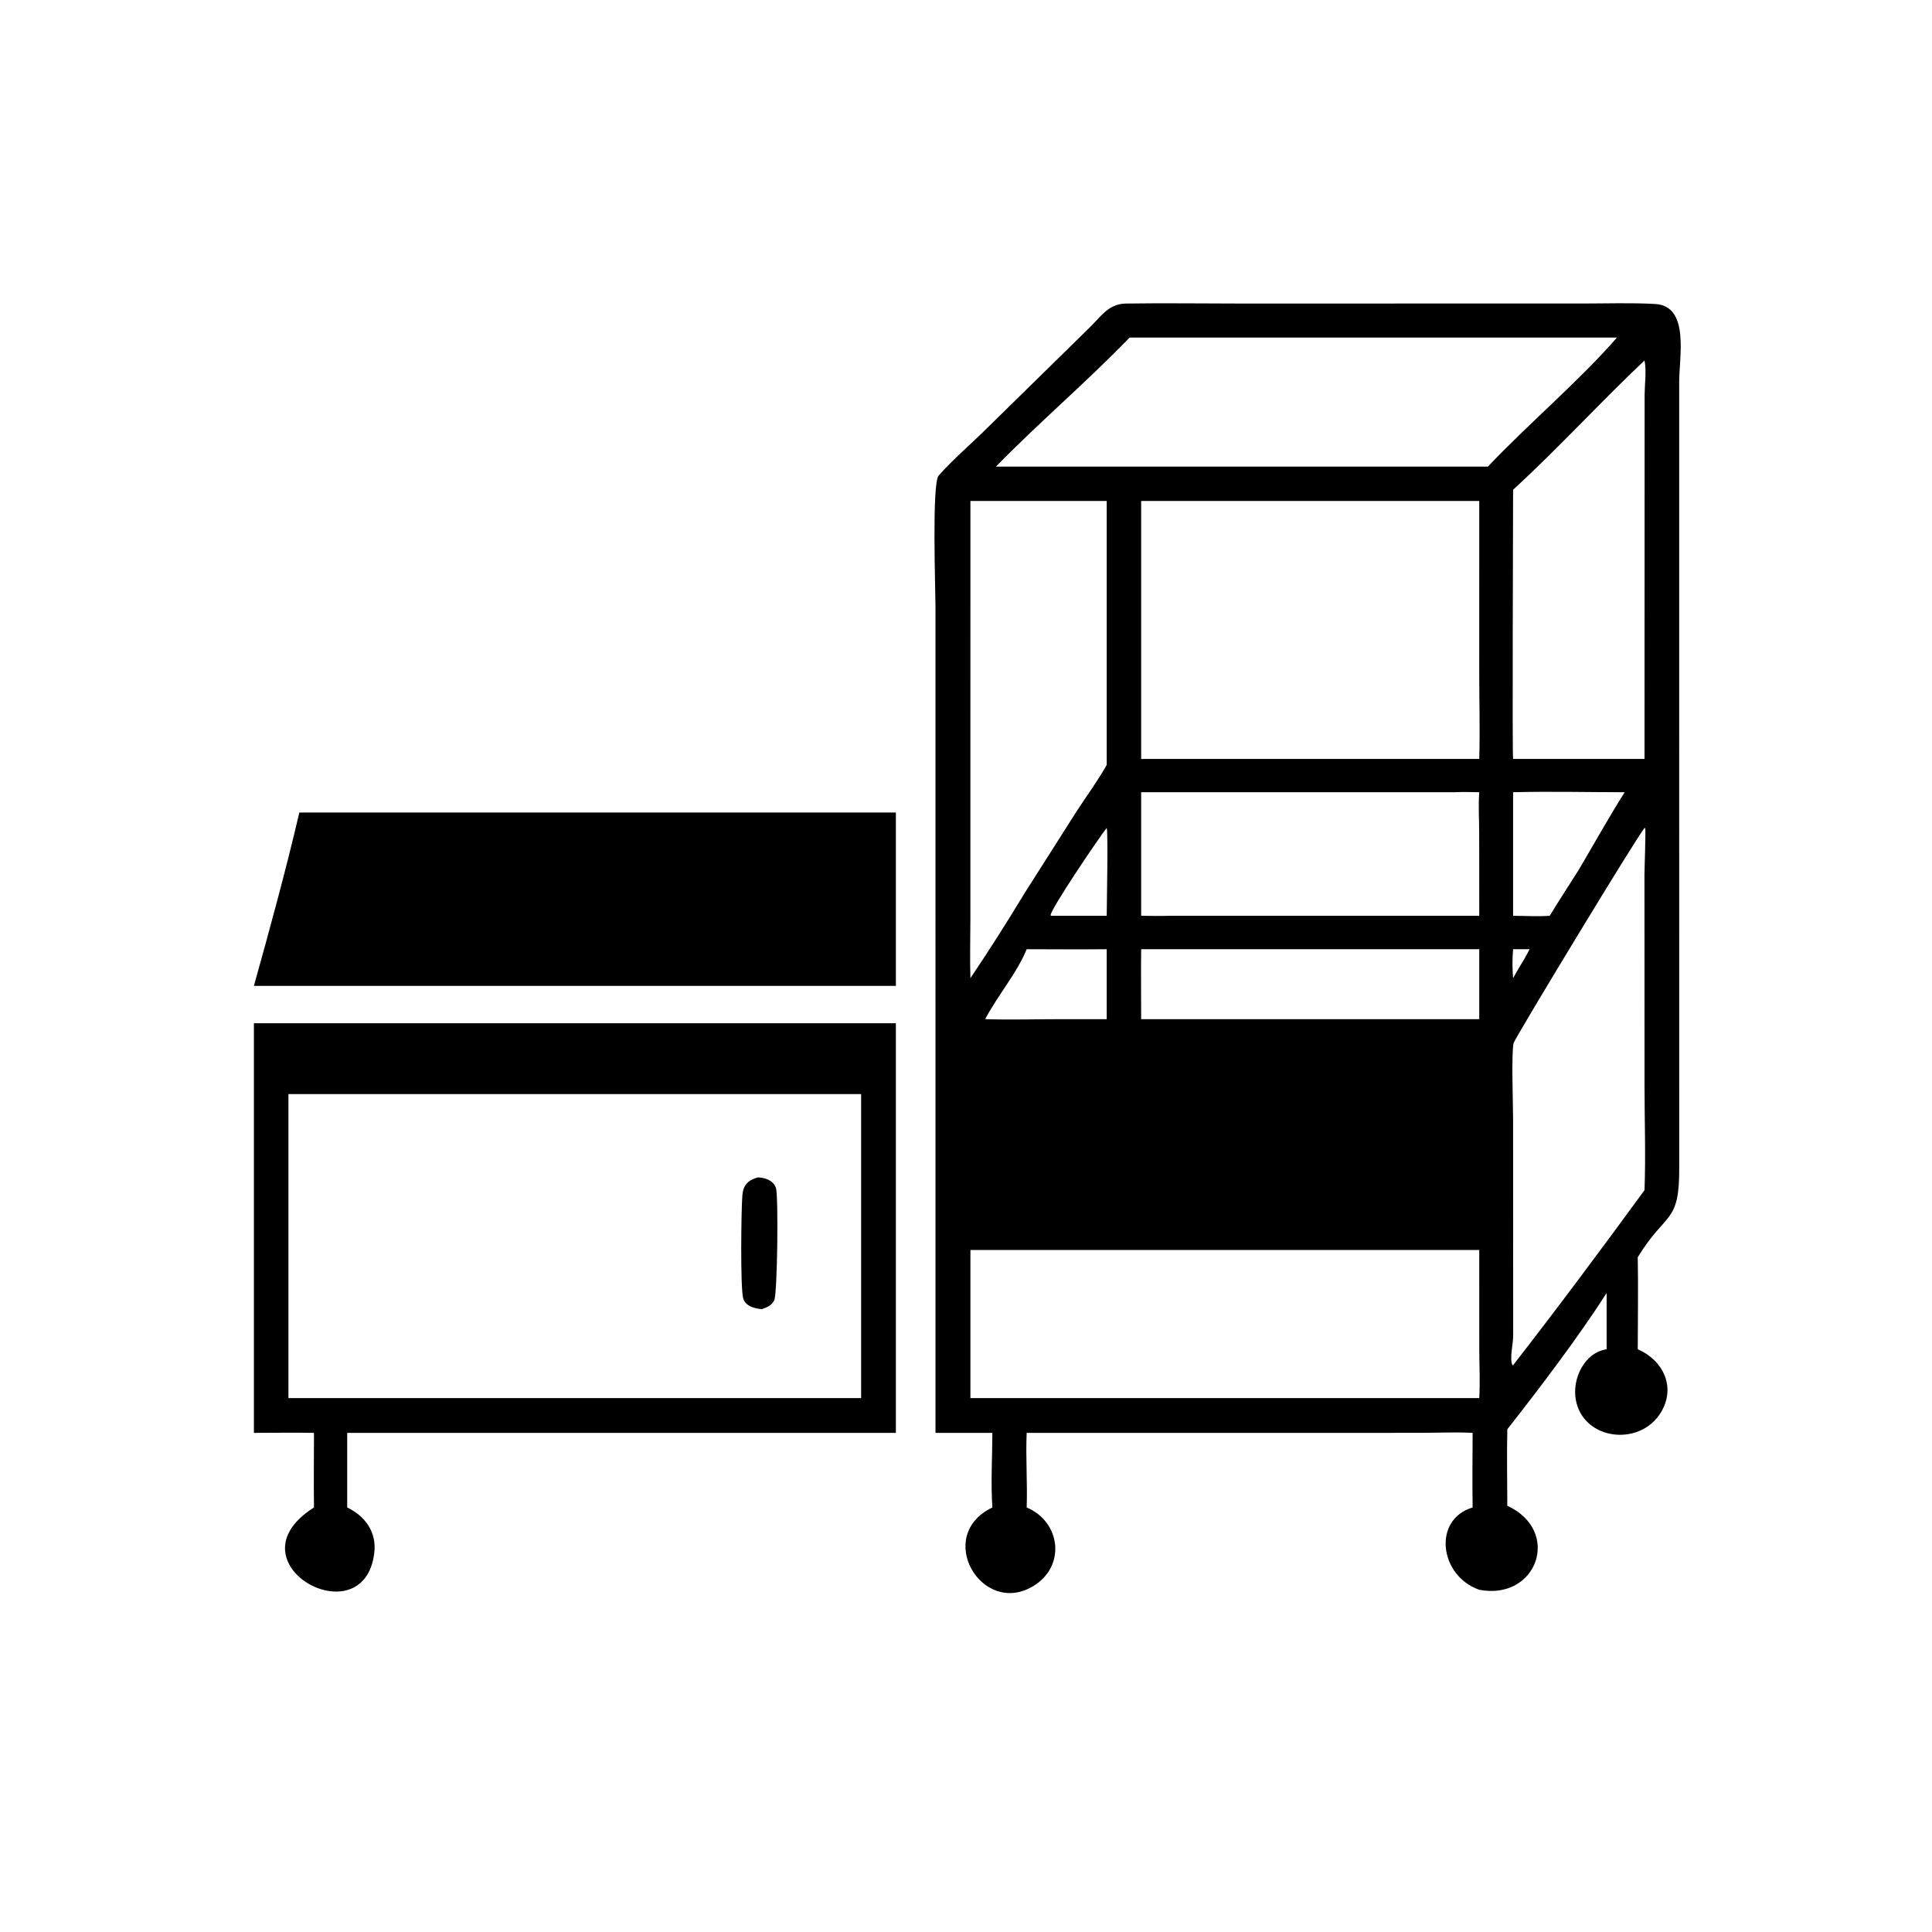
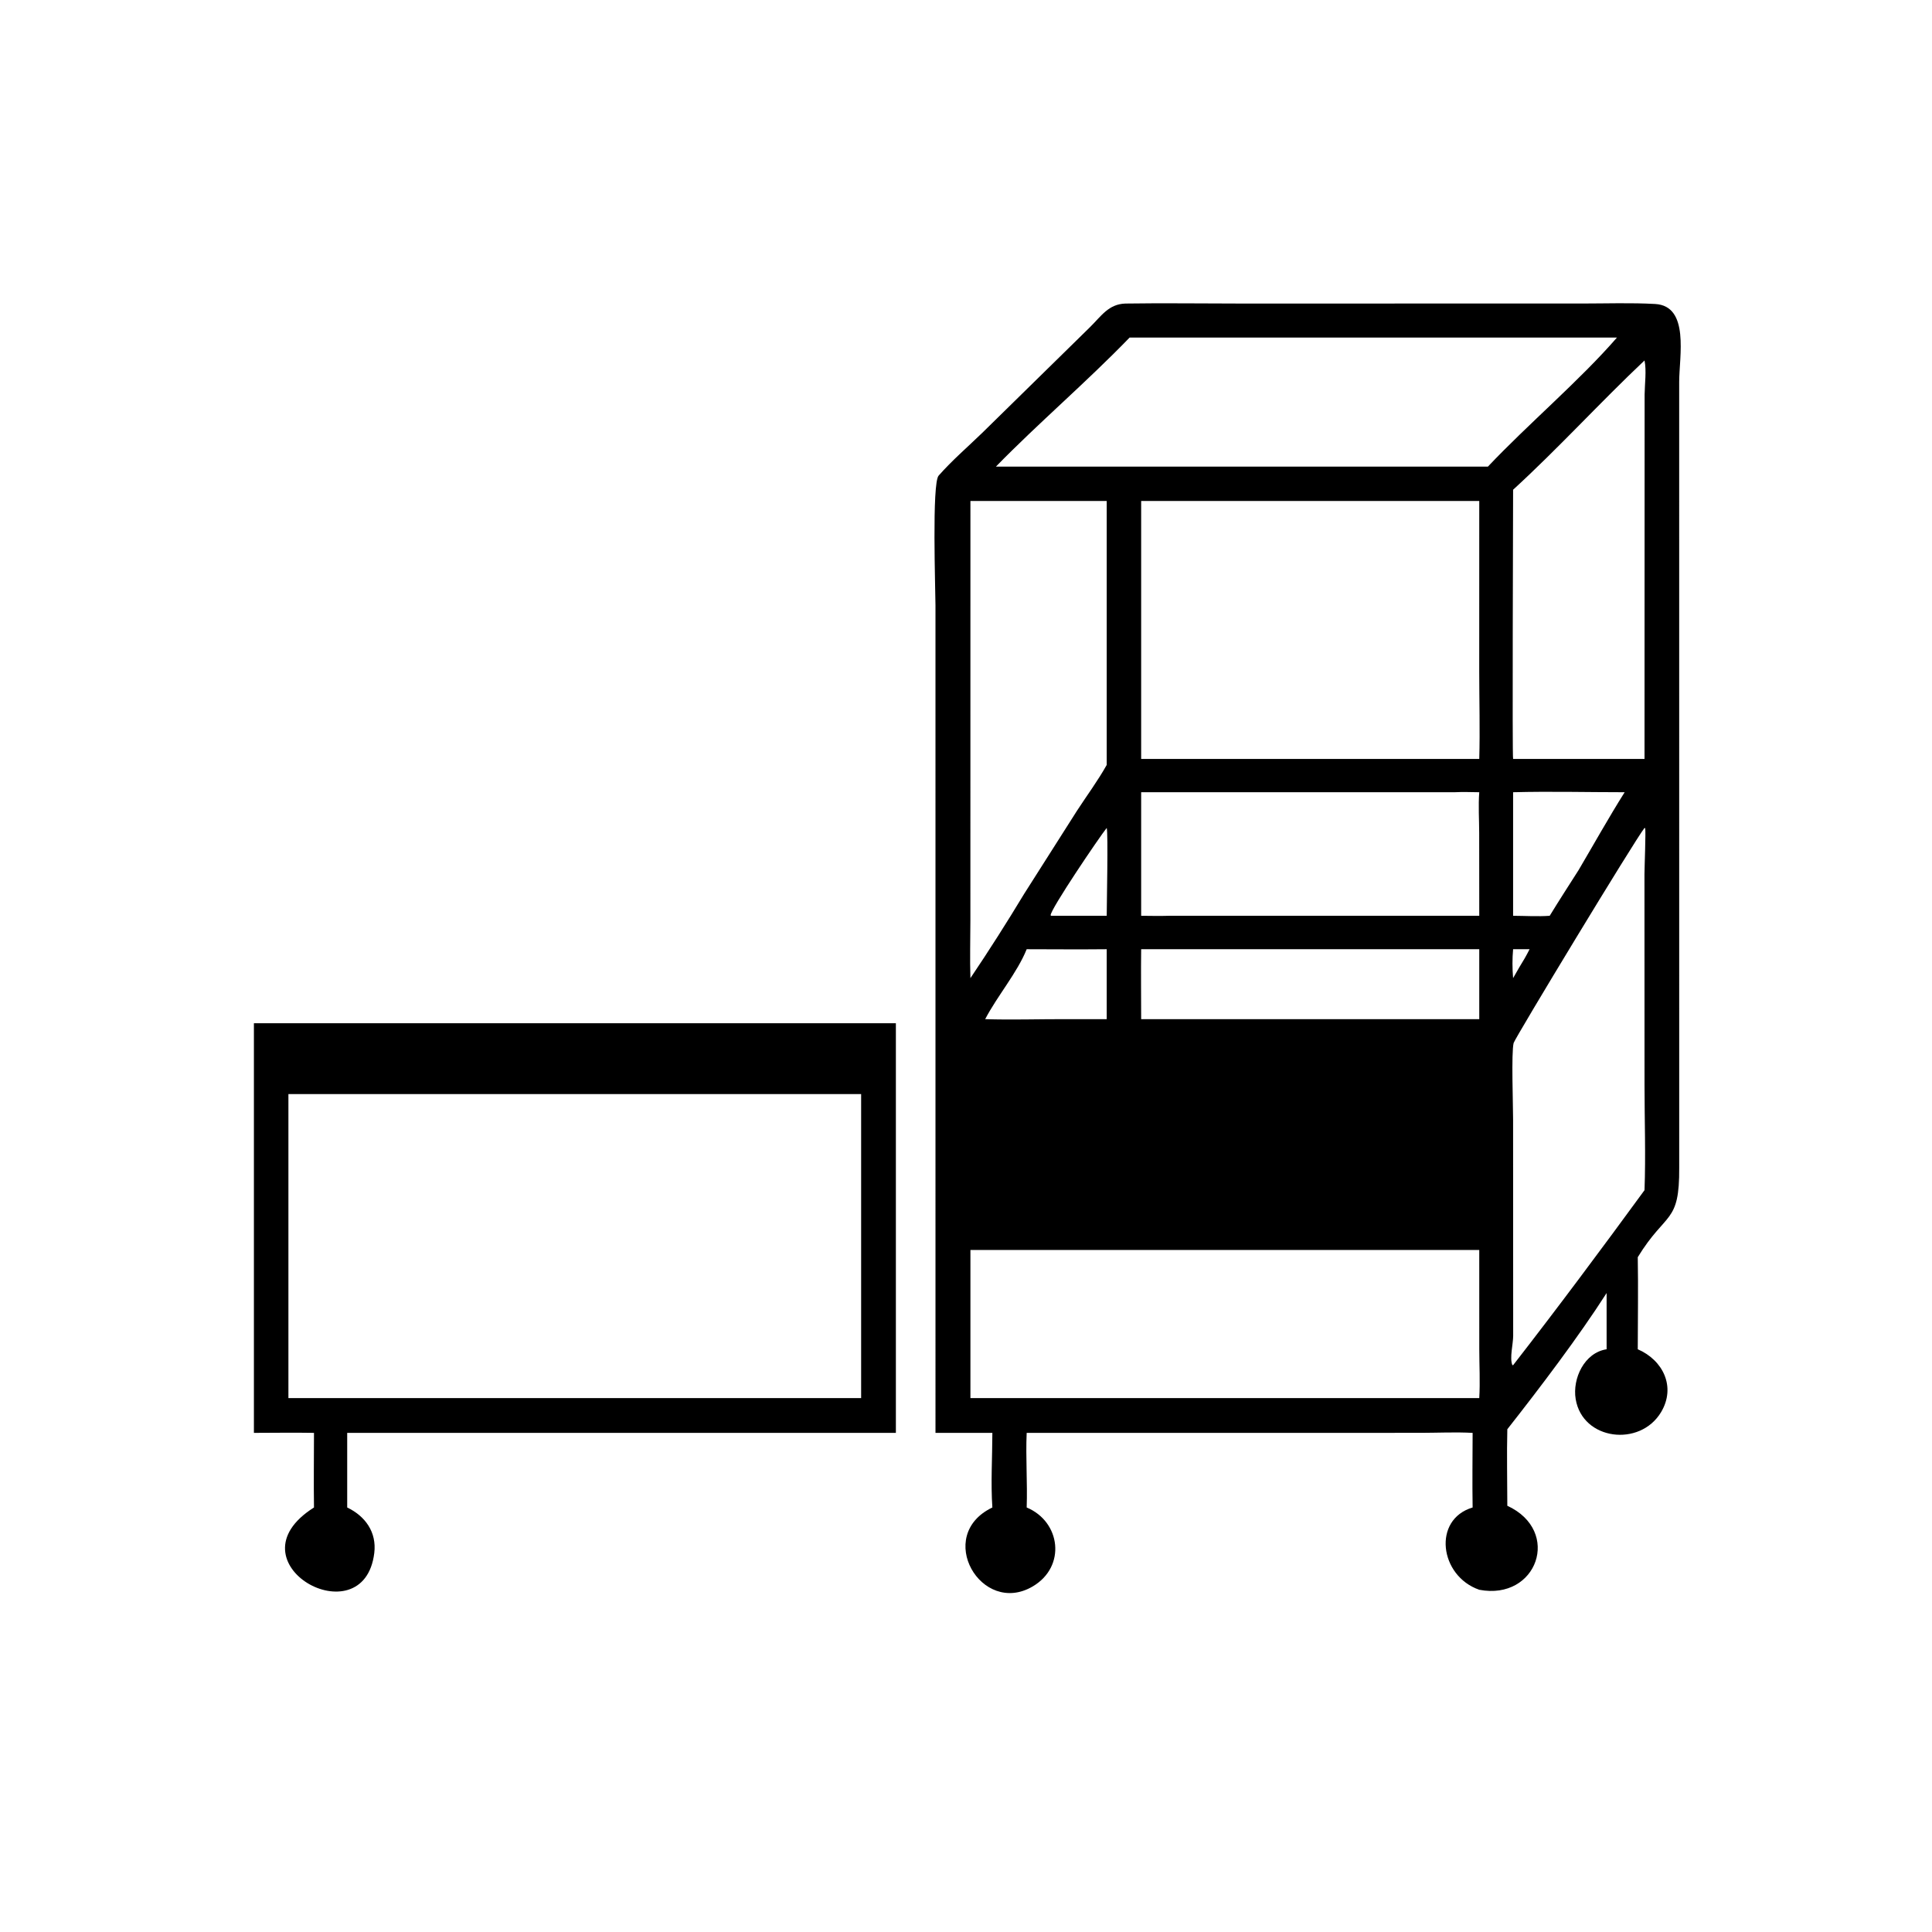
<svg xmlns="http://www.w3.org/2000/svg" width="1024" height="1024">
  <path transform="scale(2 2)" d="M247.914 379.726L247.91 160.442C247.908 156.285 246.935 128.106 248.745 126.051C252.311 122.002 256.42 118.478 260.287 114.727L288.83 86.728C291.855 83.758 293.755 80.595 298.235 80.444C308.142 80.294 318.074 80.438 327.983 80.441L419.304 80.436C425.717 80.437 432.224 80.202 438.622 80.558C447.835 81.071 445.001 94.534 445.001 101.209L445.009 309.361C445.107 324.493 441.562 320.869 434.024 333.167C434.171 341.293 434.035 349.441 434.024 357.569C440.707 360.441 444.216 367.541 440.193 374.247C434.609 383.553 419.396 381.722 417.572 370.783C416.661 365.317 419.88 358.465 425.769 357.569L425.769 342.671C418.317 354.303 408.041 367.85 399.455 378.766C399.291 385.51 399.449 392.296 399.455 399.044C413.945 405.731 407.347 424.242 392.019 421.304C381.455 417.649 379.567 402.676 390.261 399.499C390.15 392.914 390.249 386.313 390.261 379.726C385.733 379.484 381.115 379.707 376.575 379.719L272.081 379.726C271.791 386.299 272.31 392.916 272.081 399.499C281.099 403.25 282.606 415.143 273.714 420.4C260.07 428.467 247.503 406.91 262.987 399.499C262.544 393.071 262.976 386.196 262.987 379.726L247.914 379.726ZM425.123 89.451L299.364 89.451C287.893 101.314 275.214 112.087 263.925 123.661L267.188 123.661L394.308 123.661C404.997 112.351 418.677 100.804 428.517 89.451L425.123 89.451ZM435.814 95.523C423.971 106.712 412.994 118.789 400.988 129.786C400.989 136.525 400.737 200.536 400.988 201.122L435.814 201.122L435.841 104.555C435.867 101.782 436.376 98.192 435.814 95.523ZM257.171 132.77L257.162 243.935C257.152 249.025 257.009 254.128 257.171 259.216C262.094 251.915 266.862 244.415 271.413 236.876L285.41 214.86C288.023 210.835 290.952 206.899 293.291 202.714L293.291 132.77L257.171 132.77ZM302.419 132.77L302.419 201.122L392.019 201.122C392.234 193.428 392.014 185.674 392.011 177.975L392.019 132.77L302.419 132.77ZM385.436 209.949L302.419 209.949L302.419 242.692C304.904 242.719 307.391 242.768 309.875 242.692L392.019 242.692L392.001 220.799C391.998 217.245 391.739 213.482 392.019 209.949C389.828 209.918 387.626 209.841 385.436 209.949ZM400.988 209.949L400.988 242.692C404.178 242.707 407.515 242.925 410.688 242.692C413.181 238.616 415.785 234.603 418.35 230.572C422.4 223.703 426.304 216.693 430.551 209.949C420.724 209.947 410.807 209.693 400.988 209.949ZM435.814 219.411C433.332 222.485 401.43 275.171 401.125 276.413C400.49 278.998 400.984 292.75 400.986 296.675L401.007 354.013C401.009 356.153 400.015 359.865 400.788 361.76L400.988 361.792C412.598 346.871 424.659 330.682 435.814 315.406C436.156 306.146 435.815 296.743 435.815 287.47L435.801 231.687C435.799 230.102 436.197 220.11 435.984 219.49L435.814 219.411ZM293.291 219.411C291.398 221.739 278.314 241.071 278.423 242.568L278.576 242.692L293.291 242.692C293.293 239.385 293.706 220.856 293.291 219.411ZM366.186 251.554L302.419 251.554C302.334 257.73 302.42 263.909 302.419 270.085L328.791 270.085L392.019 270.085L392.019 251.554L366.186 251.554ZM400.988 251.554C400.758 254.165 400.774 256.609 400.988 259.216L402.609 256.385C403.602 254.803 404.518 253.225 405.355 251.554L400.988 251.554ZM272.081 251.554C269.577 257.783 264.272 263.966 261.083 270.085C267.999 270.302 274.967 270.077 281.89 270.085L293.291 270.085L293.291 251.554C286.223 251.627 279.15 251.566 272.081 251.554ZM257.171 331.261L257.171 370.514L392.019 370.514C392.273 366.23 392.029 361.85 392.024 357.552L392.019 331.261L257.171 331.261Z" />
-   <path transform="scale(2 2)" d="M67.287 261.267C71.53 246.076 75.743 230.679 79.327 215.331L237.416 215.331L237.416 261.267L226.375 261.267L67.287 261.267Z" />
  <path transform="scale(2 2)" d="M67.287 271.166L170.564 271.166L237.416 271.166L237.416 379.726L92.011 379.726L92.011 393.842L92.011 399.499C96.8 401.795 99.863 406.039 99.187 411.566C96.408 434.271 60.046 414.121 83.21 399.499C83.108 392.914 83.208 386.312 83.21 379.726C77.91 379.629 72.589 379.721 67.287 379.726L67.287 271.166ZM76.433 289.944L76.433 370.514L228.21 370.514L228.21 289.944L76.433 289.944Z" />
-   <path transform="scale(2 2)" d="M201.899 346.933C200.033 346.801 197.58 346.166 196.964 344.121C196.163 341.466 196.426 320.345 196.739 316.717C196.969 314.054 198.235 312.728 200.862 312.021C202.791 312.098 204.881 312.788 205.626 314.782C206.319 316.638 206.033 342.876 205.18 344.578C204.476 345.983 203.312 346.433 201.899 346.933Z" />
</svg>